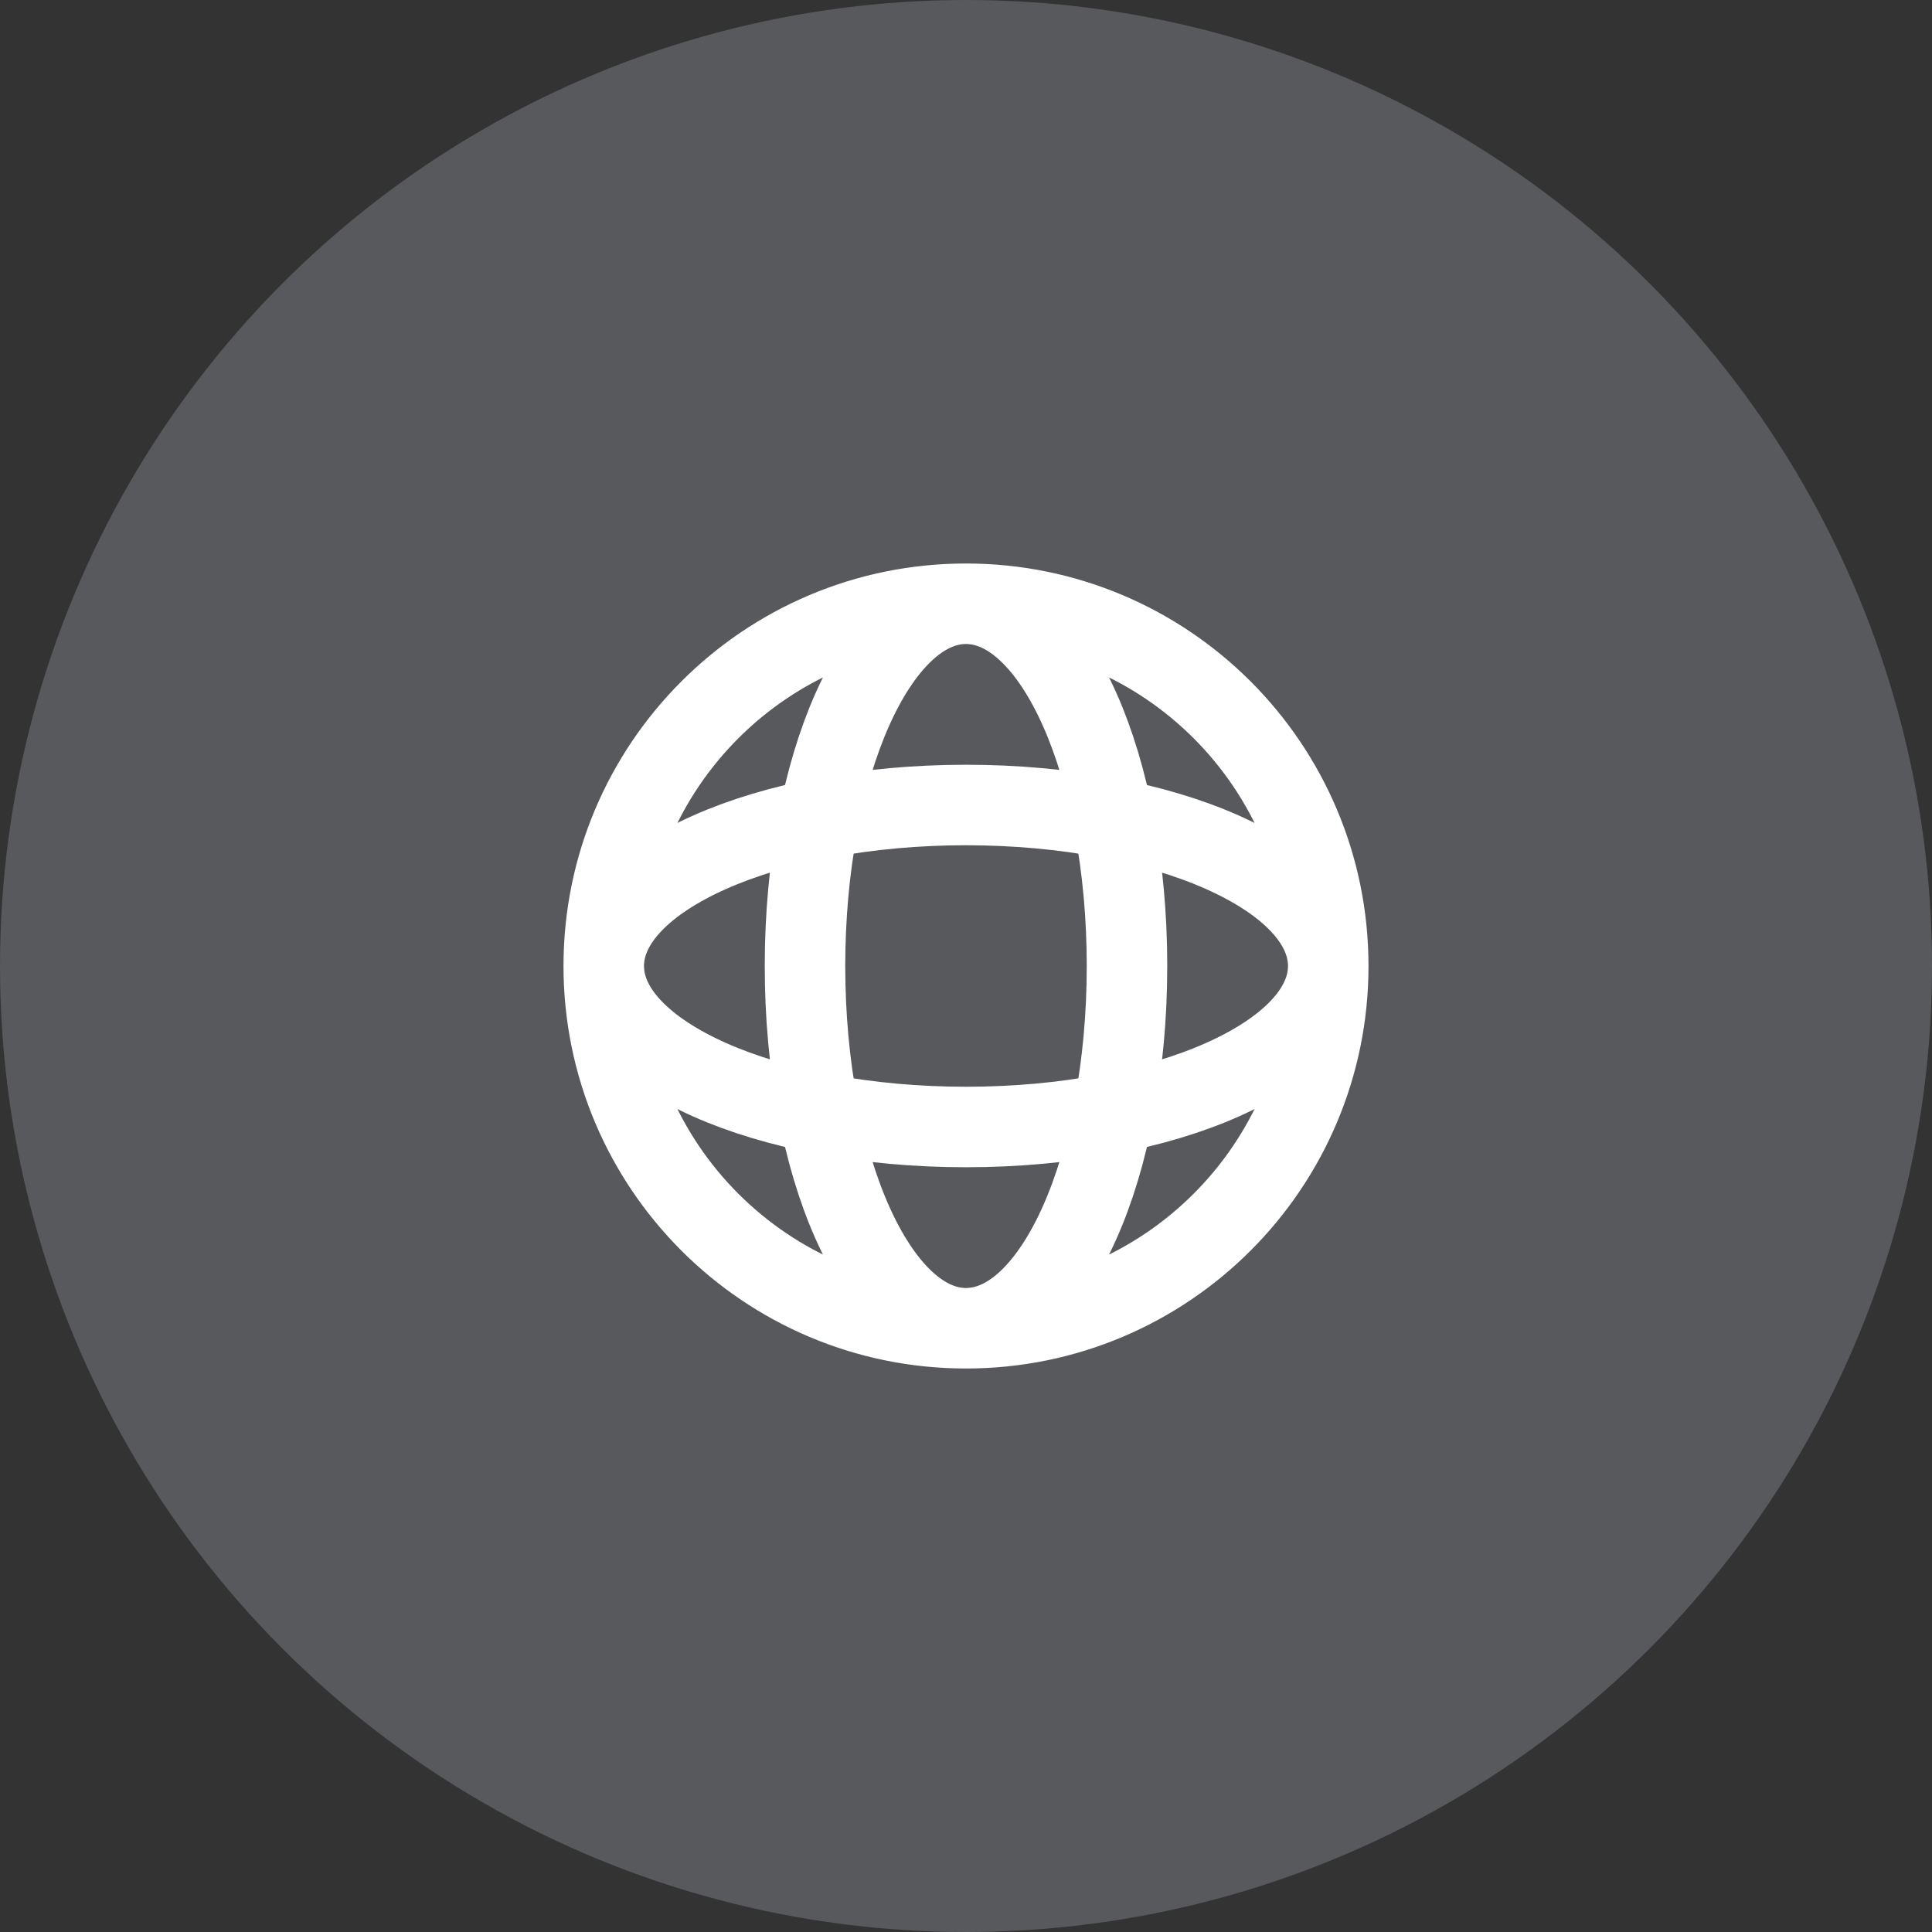
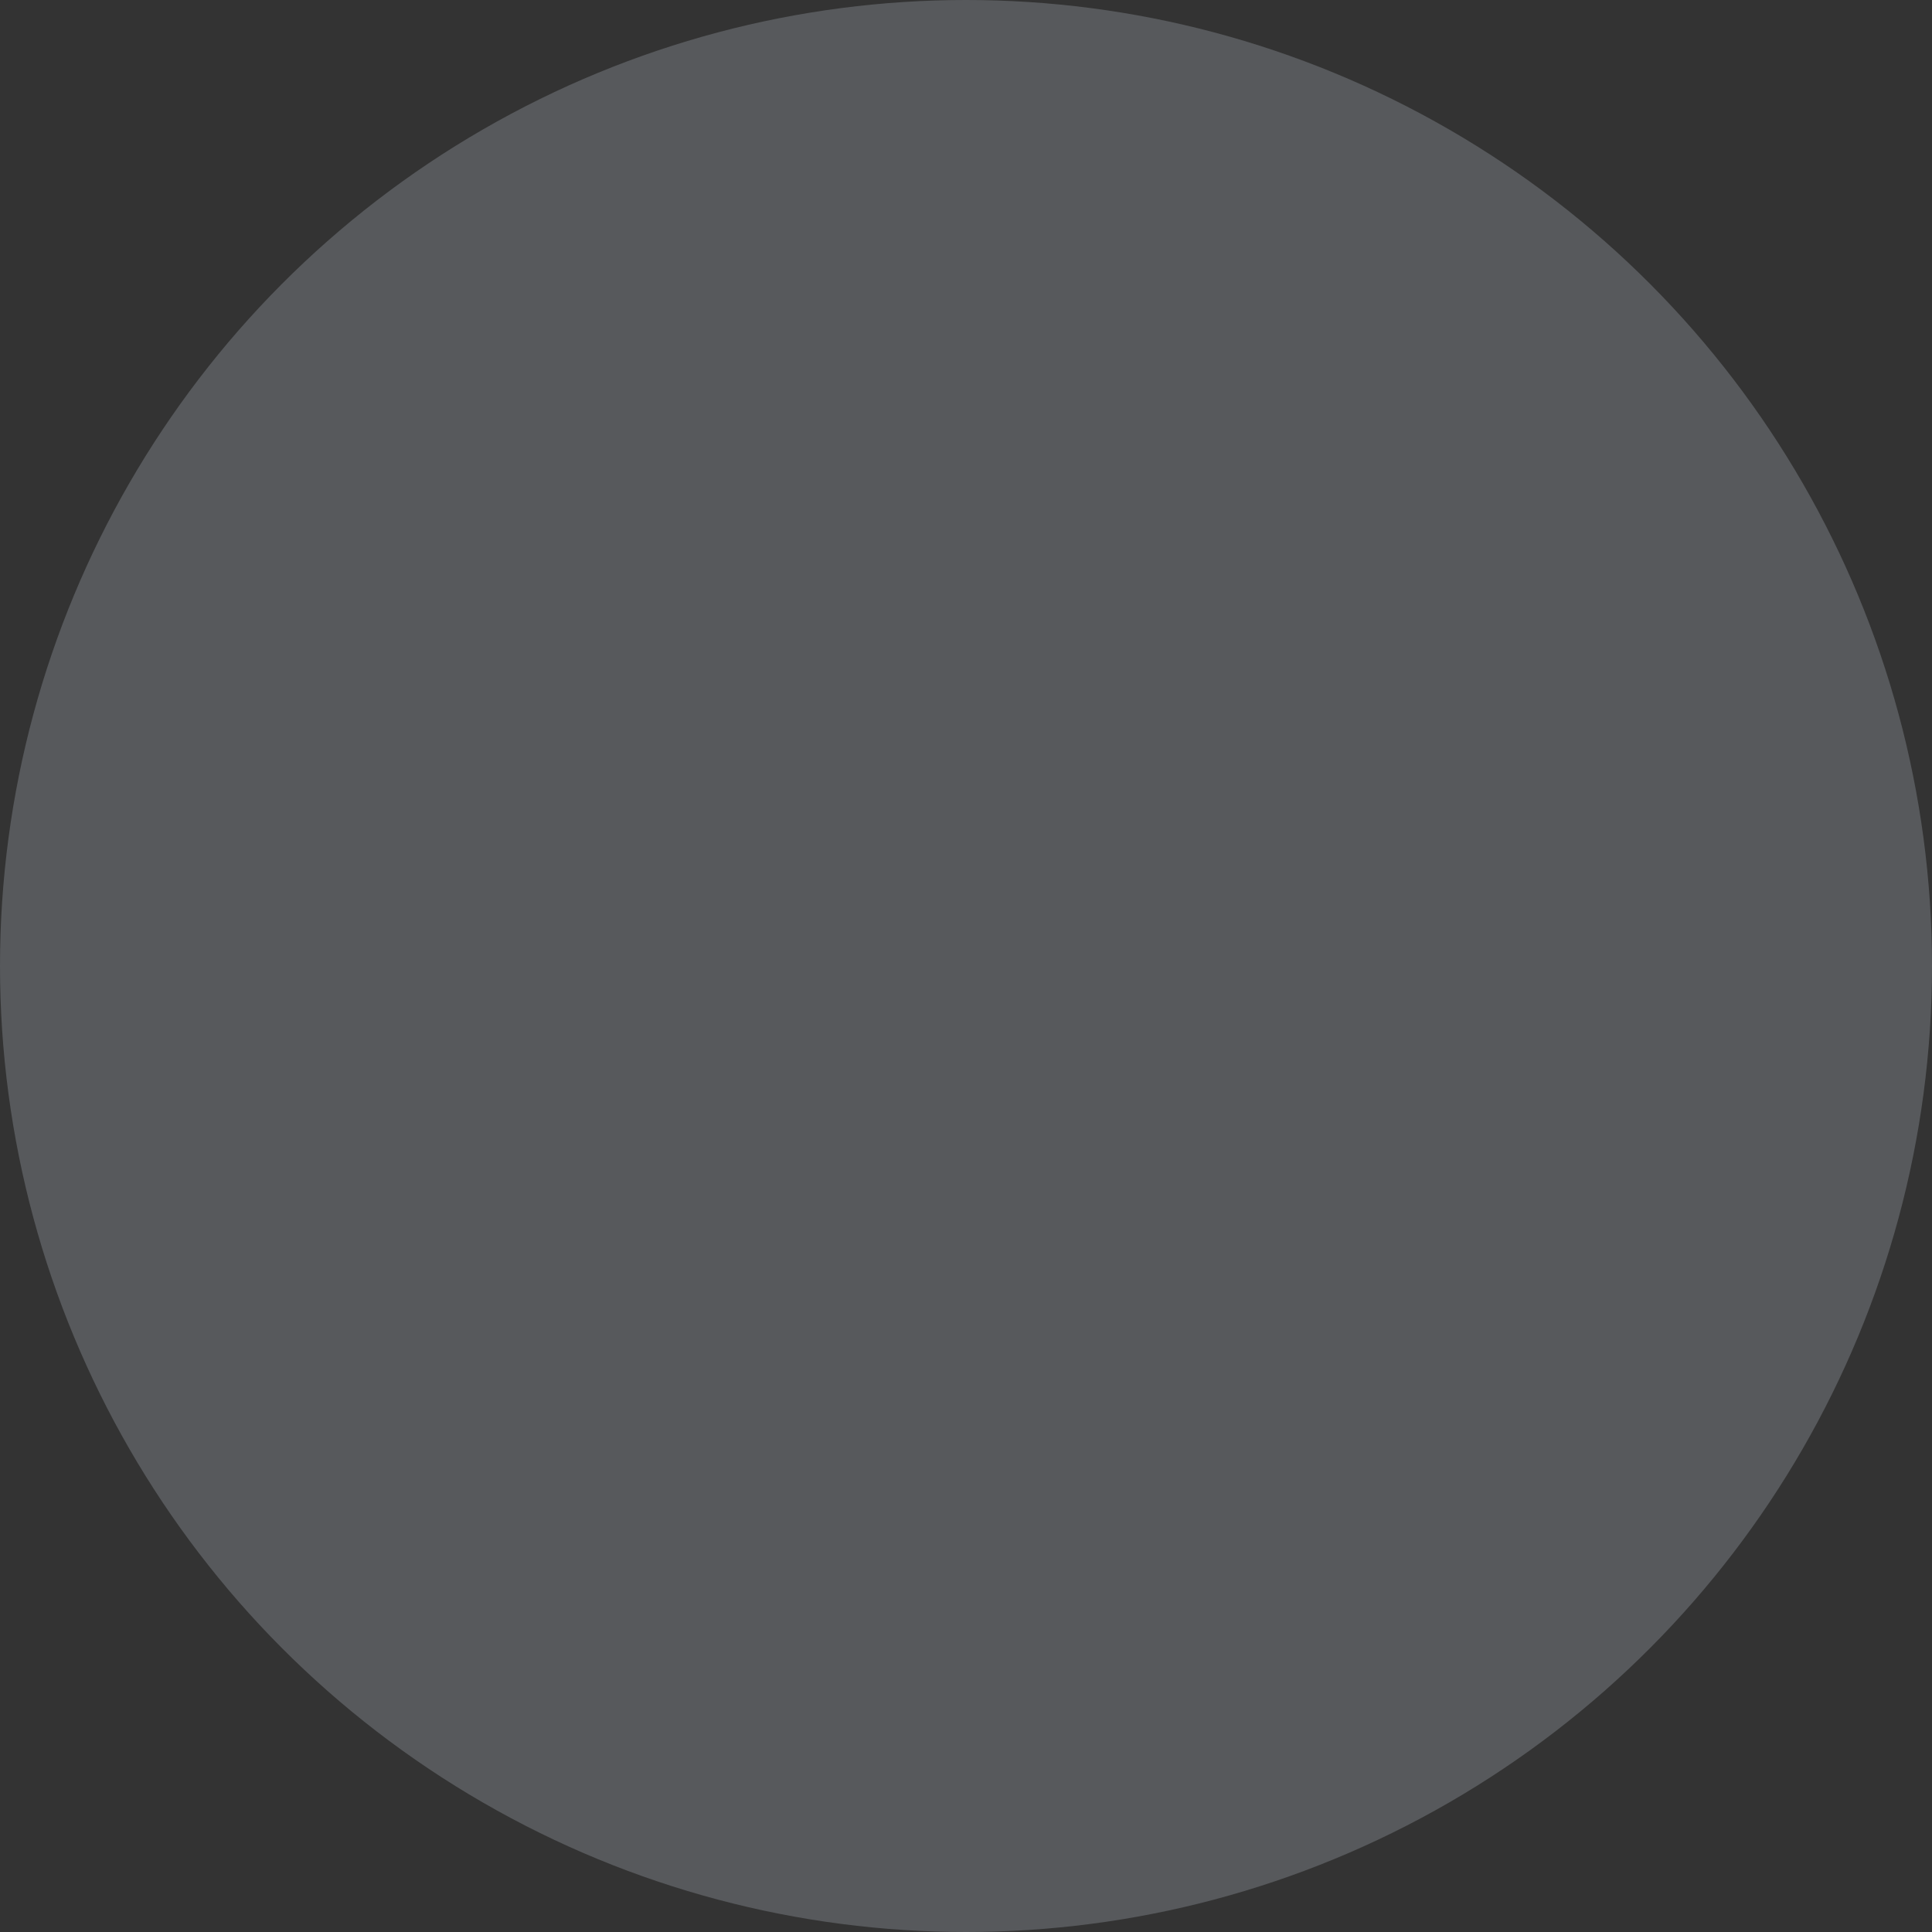
<svg xmlns="http://www.w3.org/2000/svg" width="60" height="60" viewBox="0 0 60 60" fill="none">
  <rect x="0" y="0" width="60" height="60" fill="#333333" stroke="none" />
  <circle opacity="0.2" cx="30" cy="30" r="30" fill="#E6F3FF" />
  <svg width="60" height="60" viewBox="0 0 60 60" fill="none">
-     <path d="M41.25 30C41.25 36.213 36.213 41.25 30 41.25M41.25 30C41.25 23.787 36.213 18.75 30 18.75M41.25 30C41.25 27.239 36.213 25 30 25C23.787 25 18.75 27.239 18.75 30M41.25 30C41.25 32.761 36.213 35 30 35C23.787 35 18.75 32.761 18.75 30M30 41.25C23.787 41.25 18.75 36.213 18.75 30M30 41.25C32.761 41.25 35 36.213 35 30C35 23.787 32.761 18.75 30 18.75M30 41.25C27.239 41.25 25 36.213 25 30C25 23.787 27.239 18.75 30 18.75M18.75 30C18.75 23.787 23.787 18.75 30 18.75" stroke="white" stroke-width="2.5" stroke-linecap="round" stroke-linejoin="round" />
-   </svg>
+     </svg>
</svg>